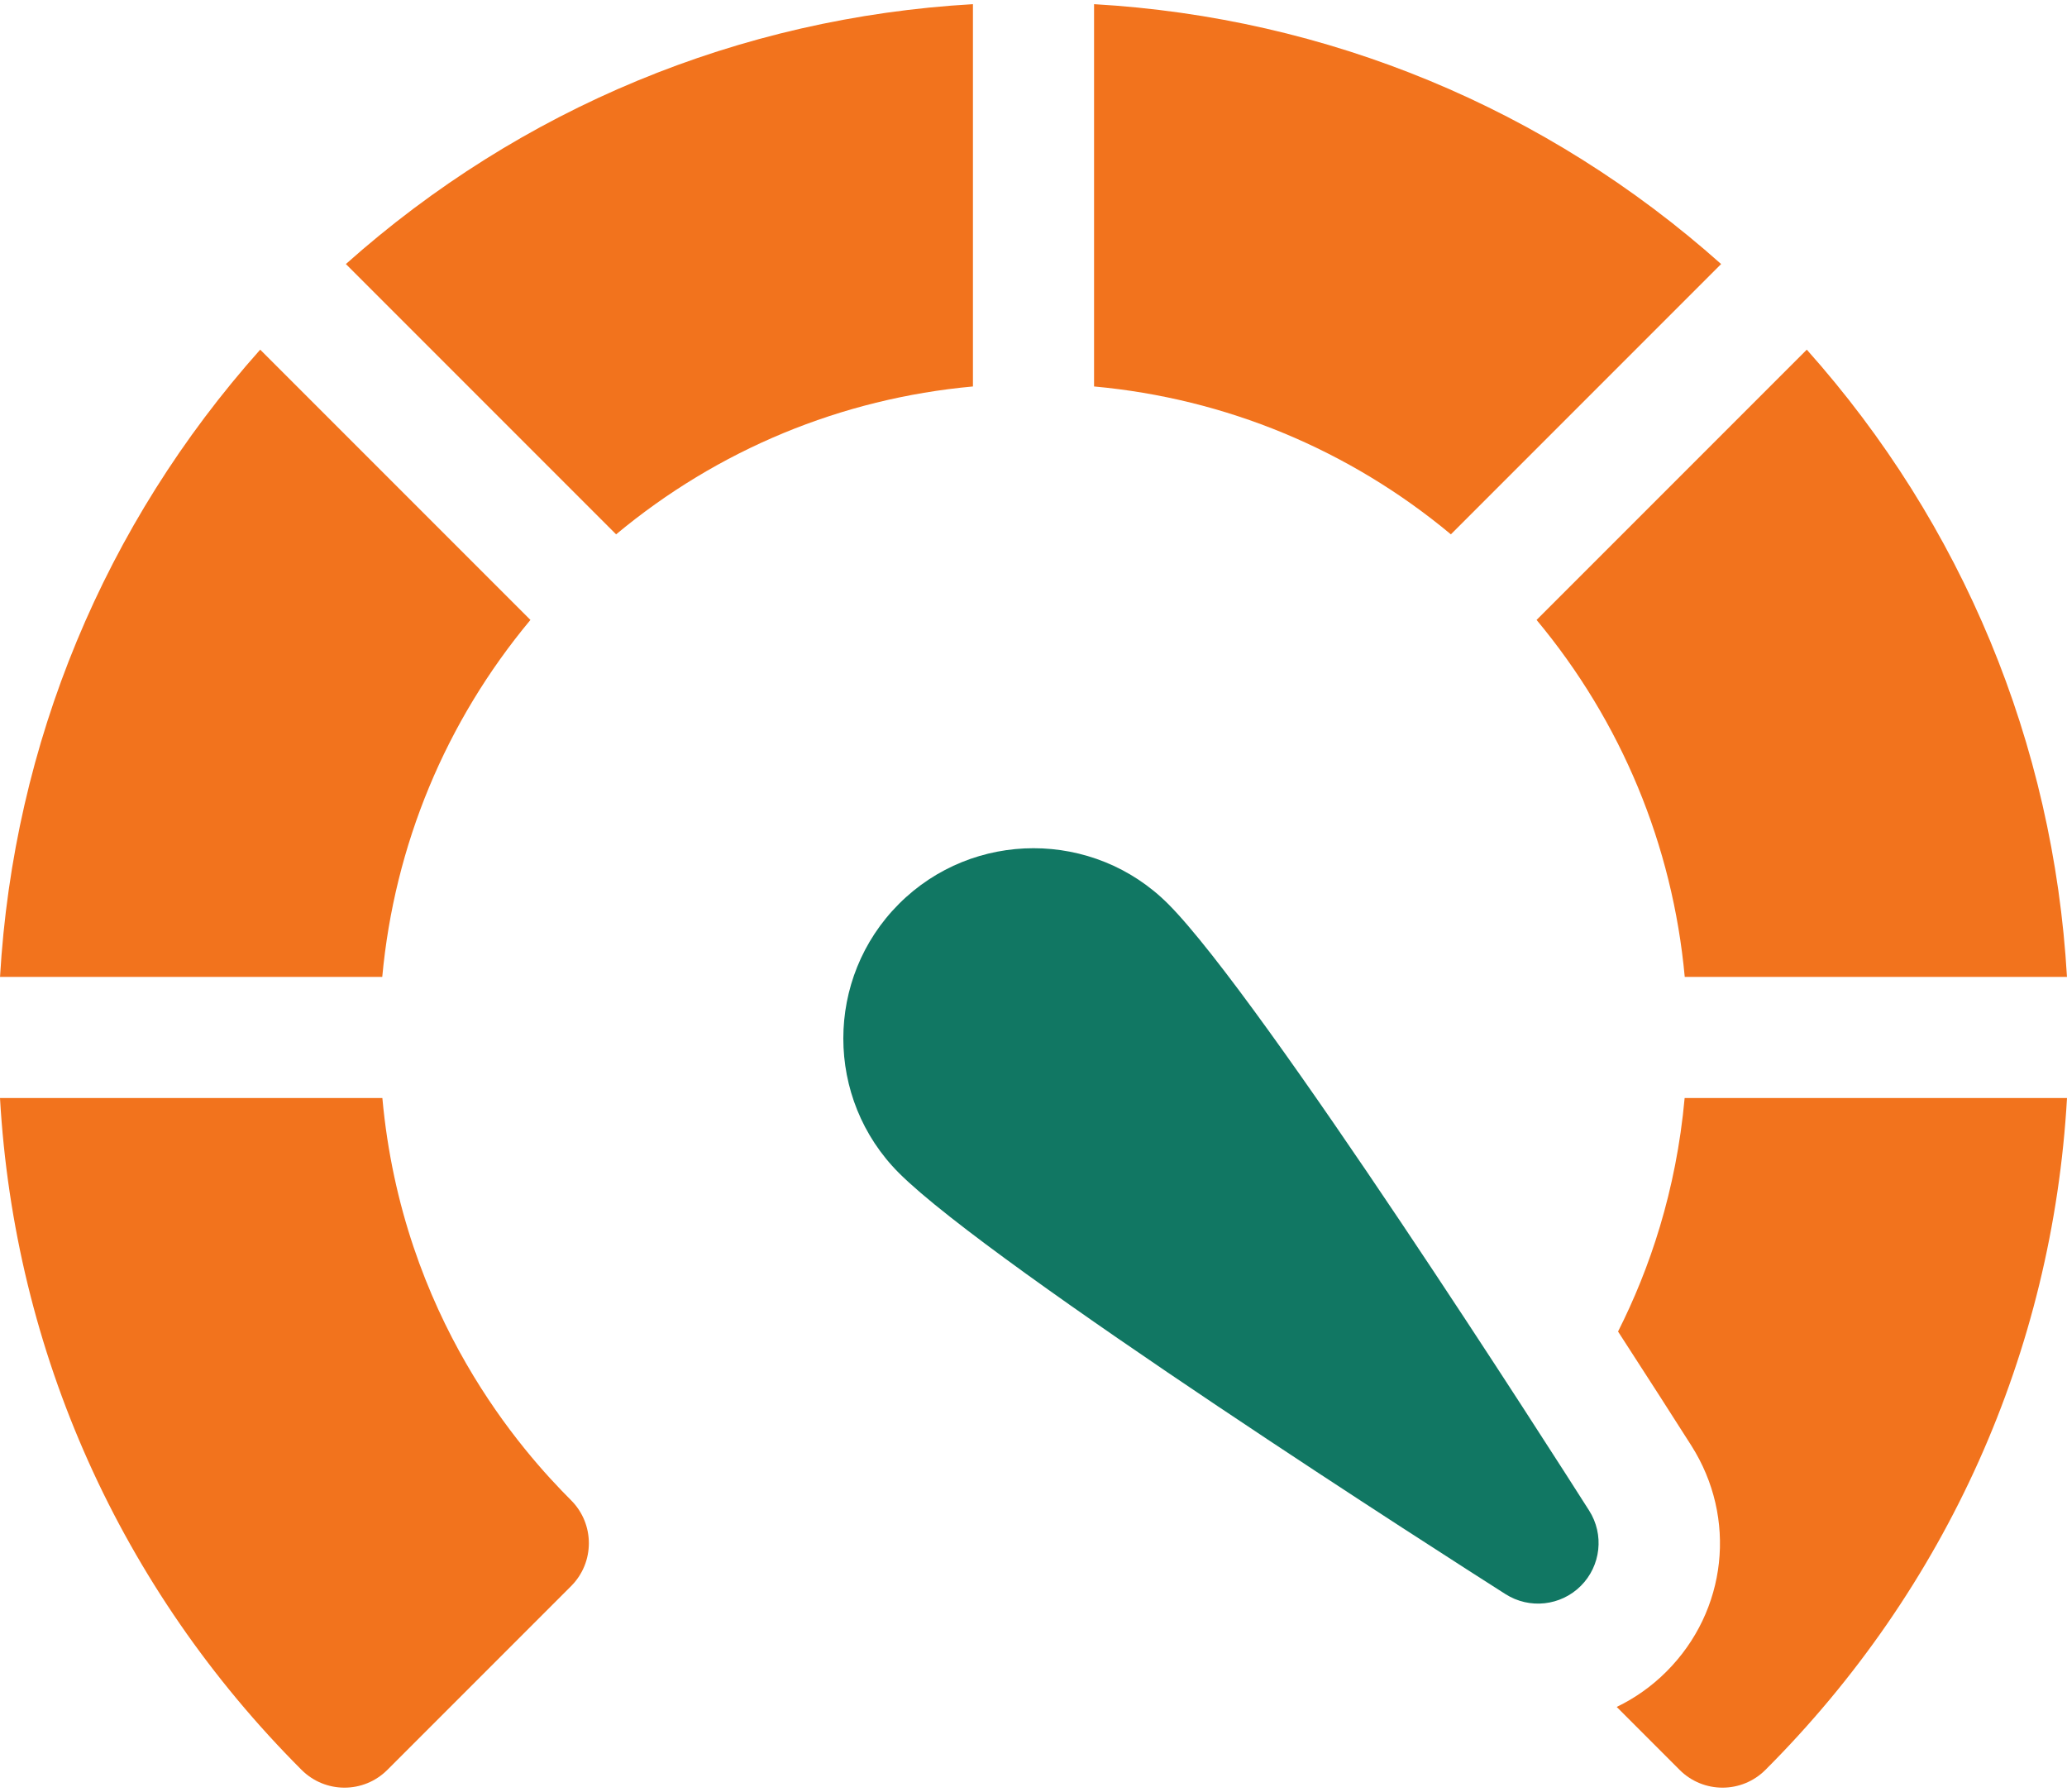
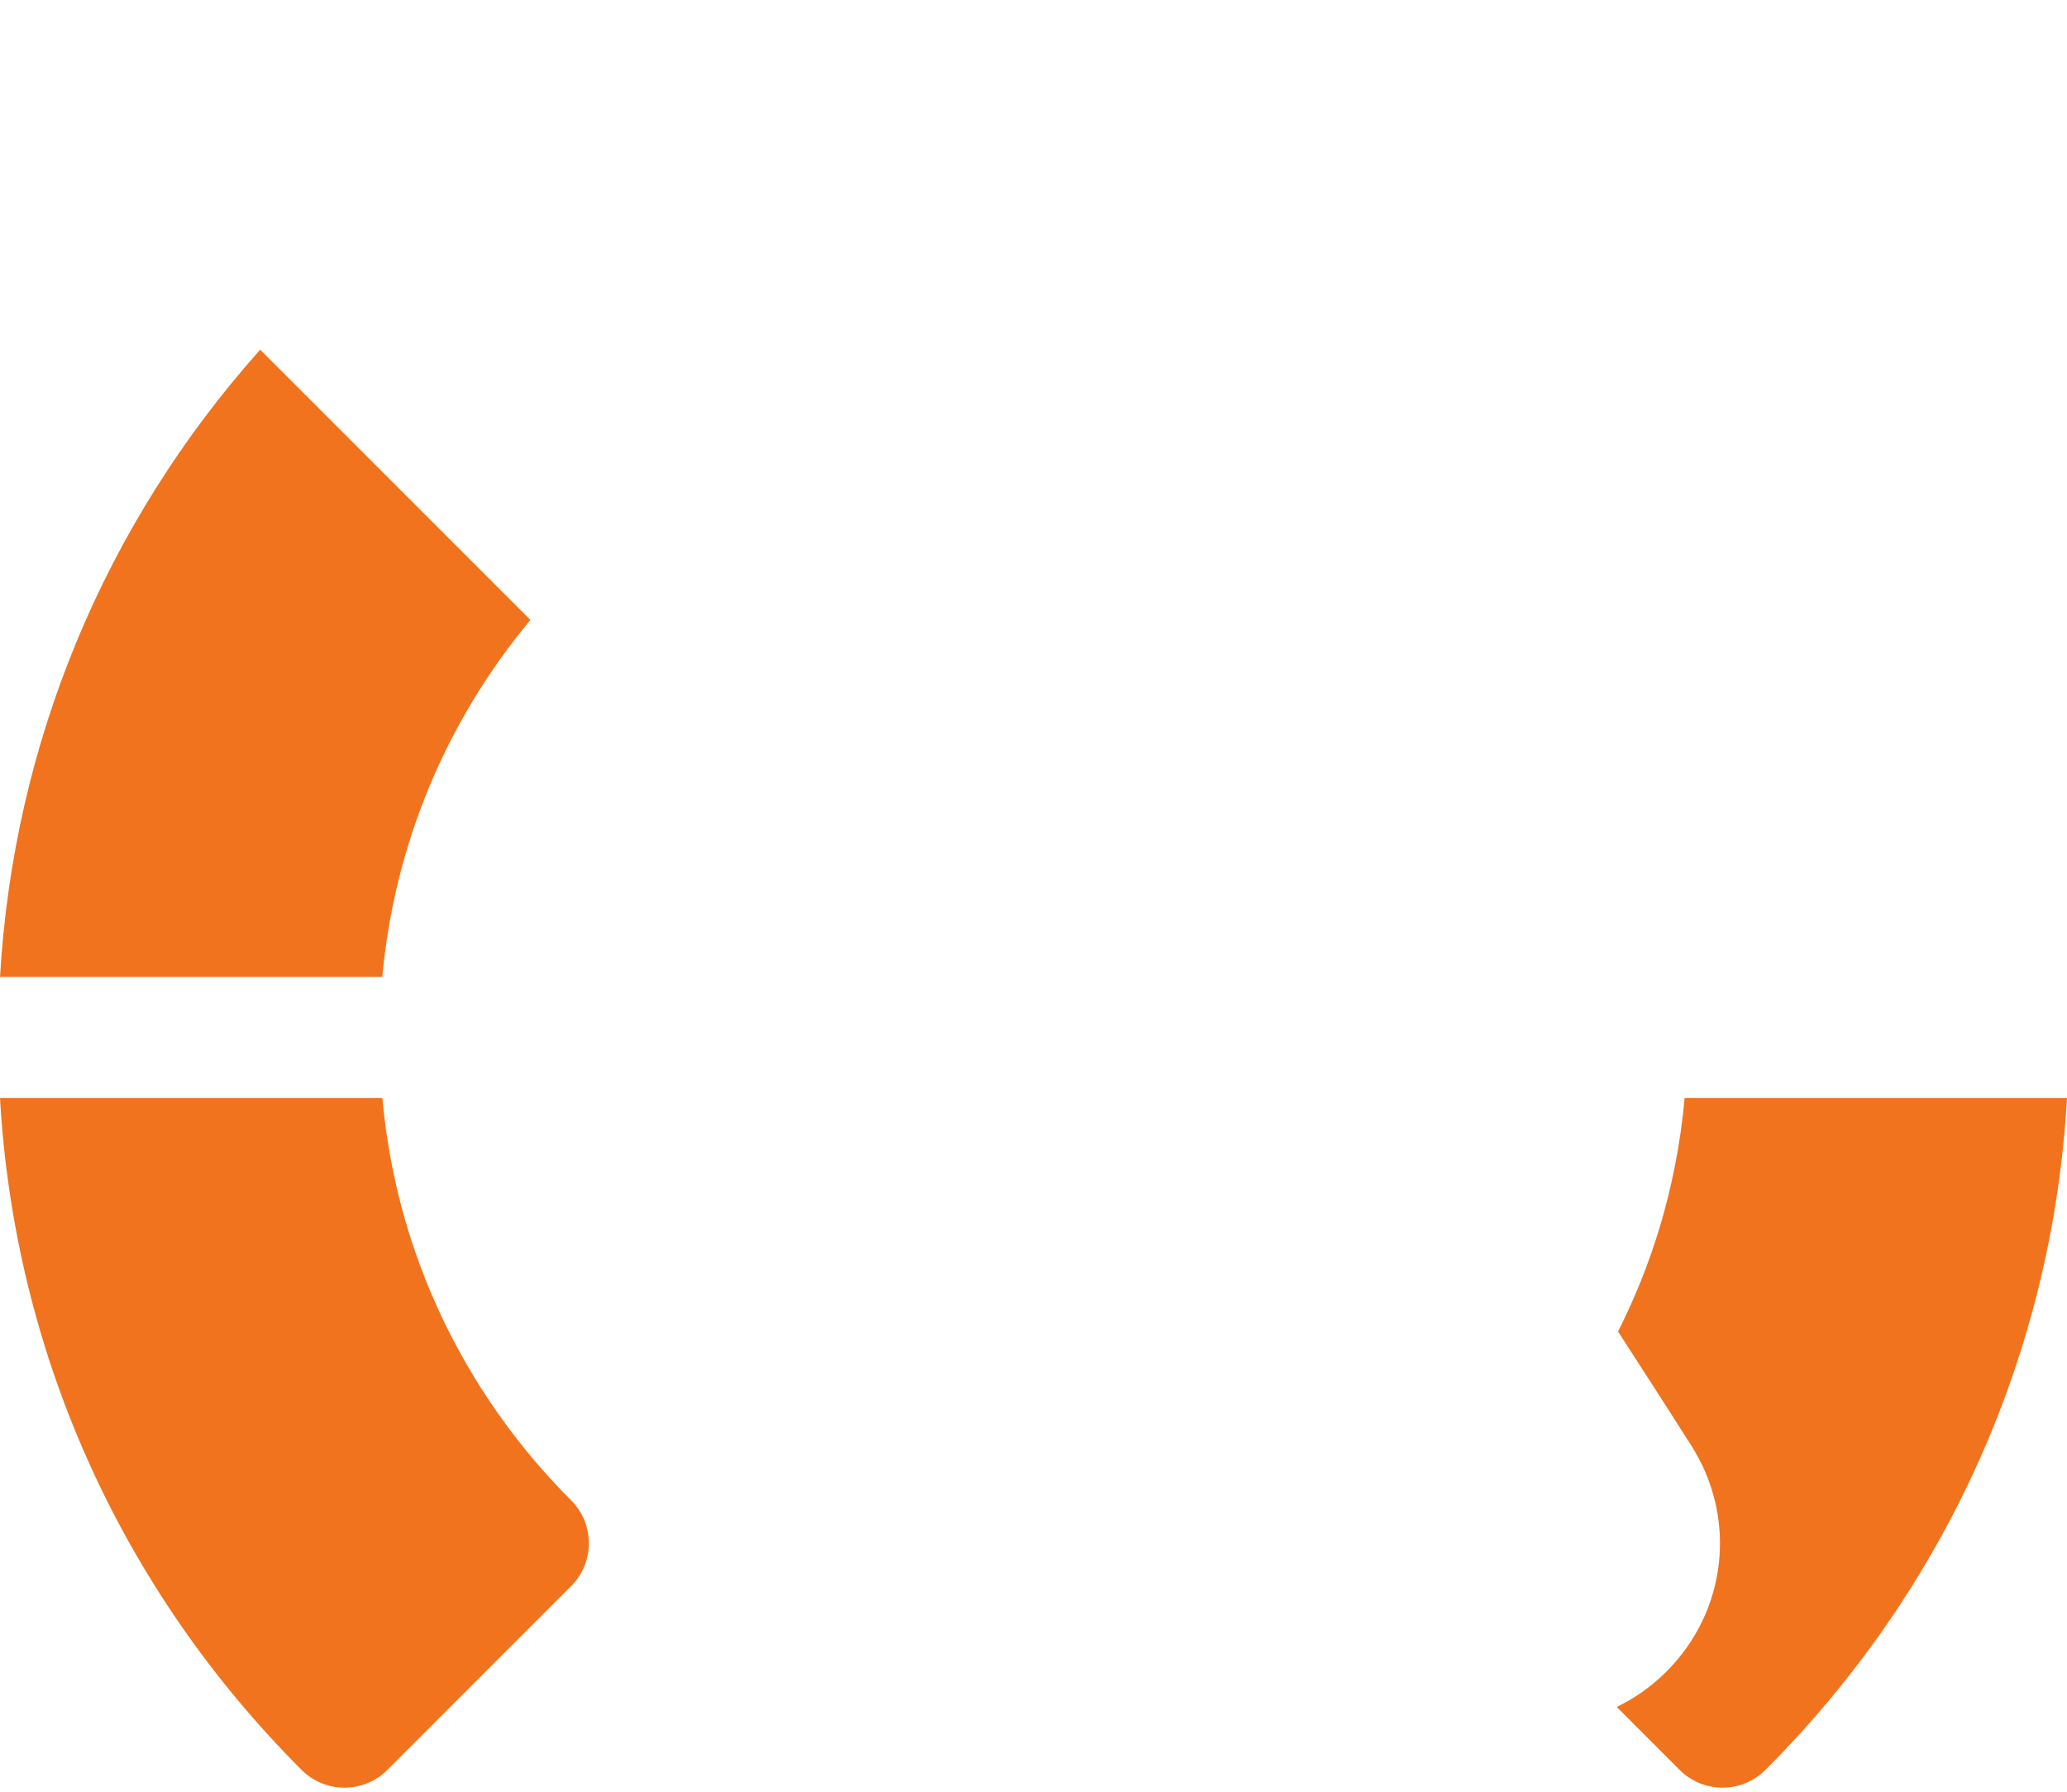
<svg xmlns="http://www.w3.org/2000/svg" width="60" height="52" viewBox="0 0 60 52" fill="none">
-   <path d="M28.242 0.121C21.466 0.51 15.112 3.143 10.04 7.663L17.884 15.508C20.836 13.05 24.42 11.565 28.242 11.216V0.121Z" fill="#F2731D" />
  <path d="M15.397 17.992L7.553 10.148C3.029 15.219 0.393 21.574 0.001 28.352H11.096C11.448 24.529 12.936 20.944 15.397 17.992Z" fill="#F2731D" />
-   <path d="M48.904 28.352H59.999C59.607 21.574 56.971 15.219 52.447 10.148L44.603 17.992C47.064 20.944 48.552 24.529 48.904 28.352Z" fill="#F2731D" />
  <path d="M48.901 31.867C48.655 34.575 47.882 36.833 46.968 38.644C47.86 40.019 48.603 41.181 49.094 41.952C50.431 44.054 50.135 46.751 48.374 48.512C47.947 48.94 47.458 49.284 46.929 49.539L48.755 51.366C49.099 51.71 49.55 51.882 50.001 51.882C50.451 51.882 50.902 51.71 51.246 51.366C56.51 46.102 59.58 39.233 60 31.867H48.901Z" fill="#F2731D" />
  <path d="M11.099 31.867H0C0.42 39.233 3.49 46.102 8.754 51.366C9.098 51.71 9.549 51.882 9.999 51.882C10.45 51.882 10.9 51.71 11.244 51.366L16.578 46.032C17.265 45.345 17.265 44.23 16.578 43.542C15.186 42.15 11.68 38.254 11.099 31.867Z" fill="#F2731D" />
-   <path d="M49.96 7.663C44.888 3.143 38.534 0.51 31.758 0.121V11.216C35.58 11.565 39.164 13.05 42.116 15.508L49.96 7.663Z" fill="#F2731D" />
-   <path d="M33.906 26.232C31.752 24.079 28.248 24.079 26.095 26.232C23.941 28.386 23.941 31.89 26.095 34.044C28.815 36.764 42.186 45.301 43.702 46.266C44.397 46.708 45.306 46.608 45.888 46.026C46.471 45.443 46.571 44.534 46.128 43.839C45.164 42.324 36.627 28.953 33.906 26.232Z" fill="#117763" />
</svg>